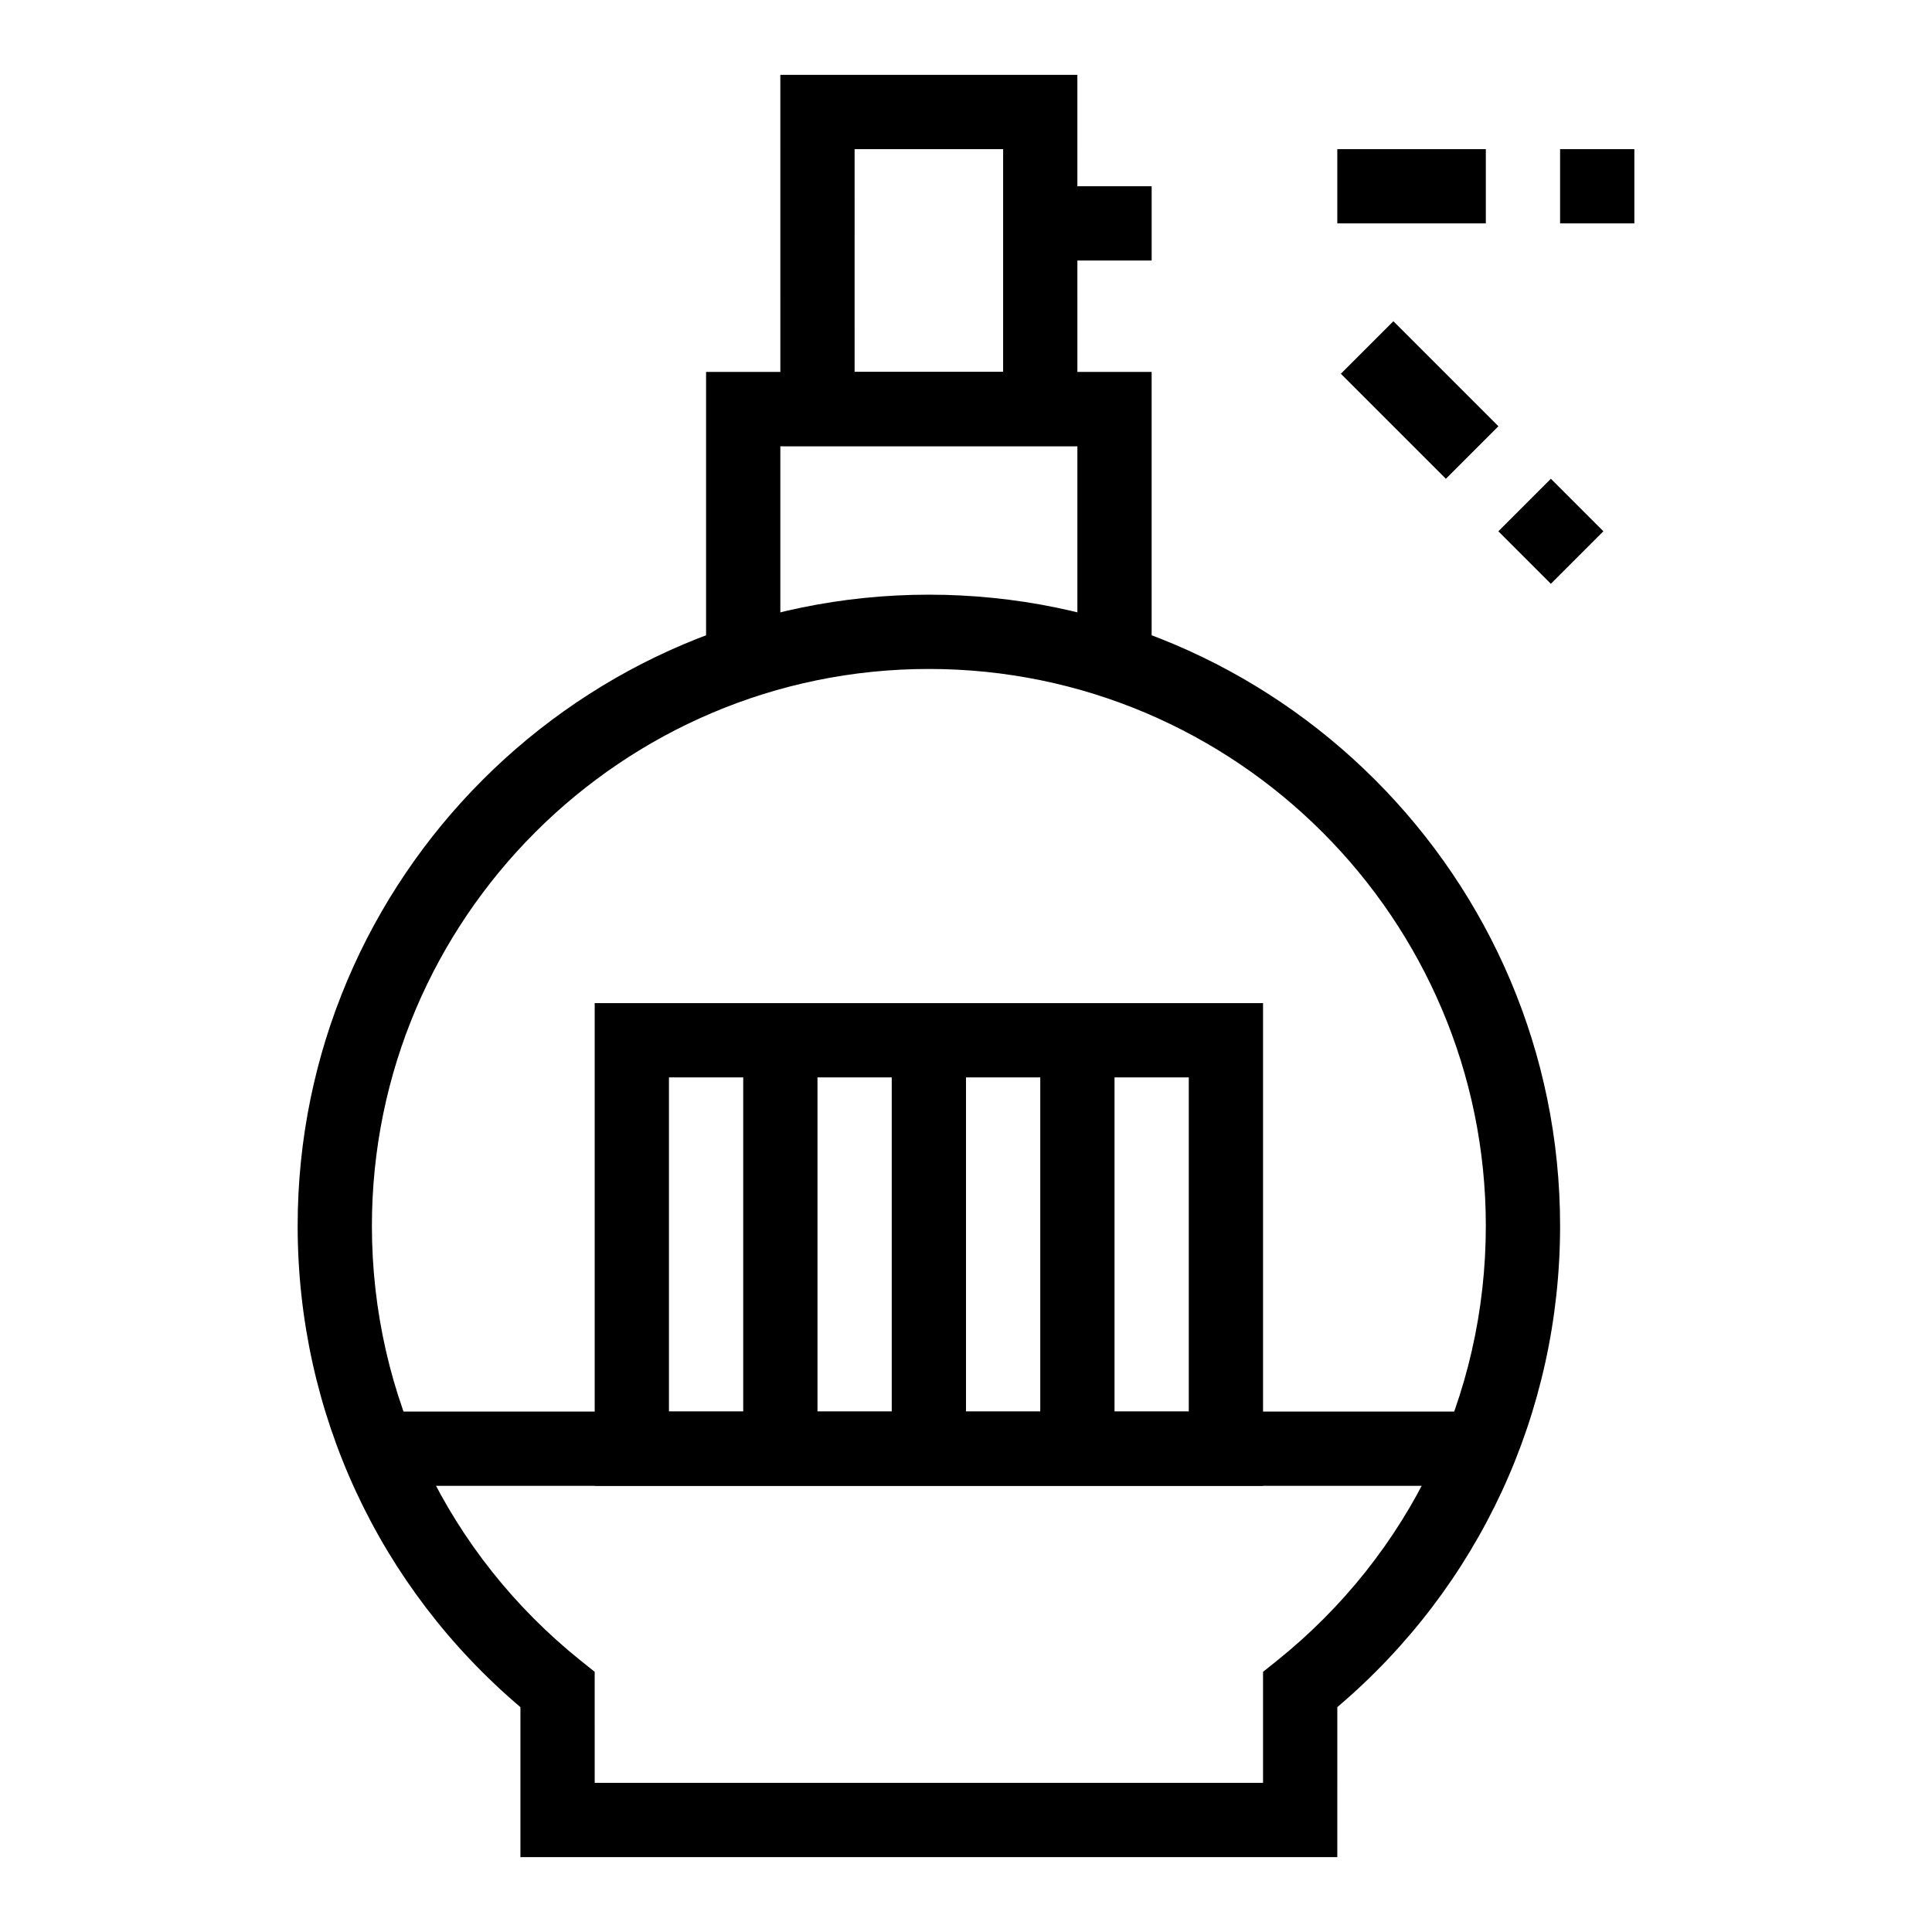
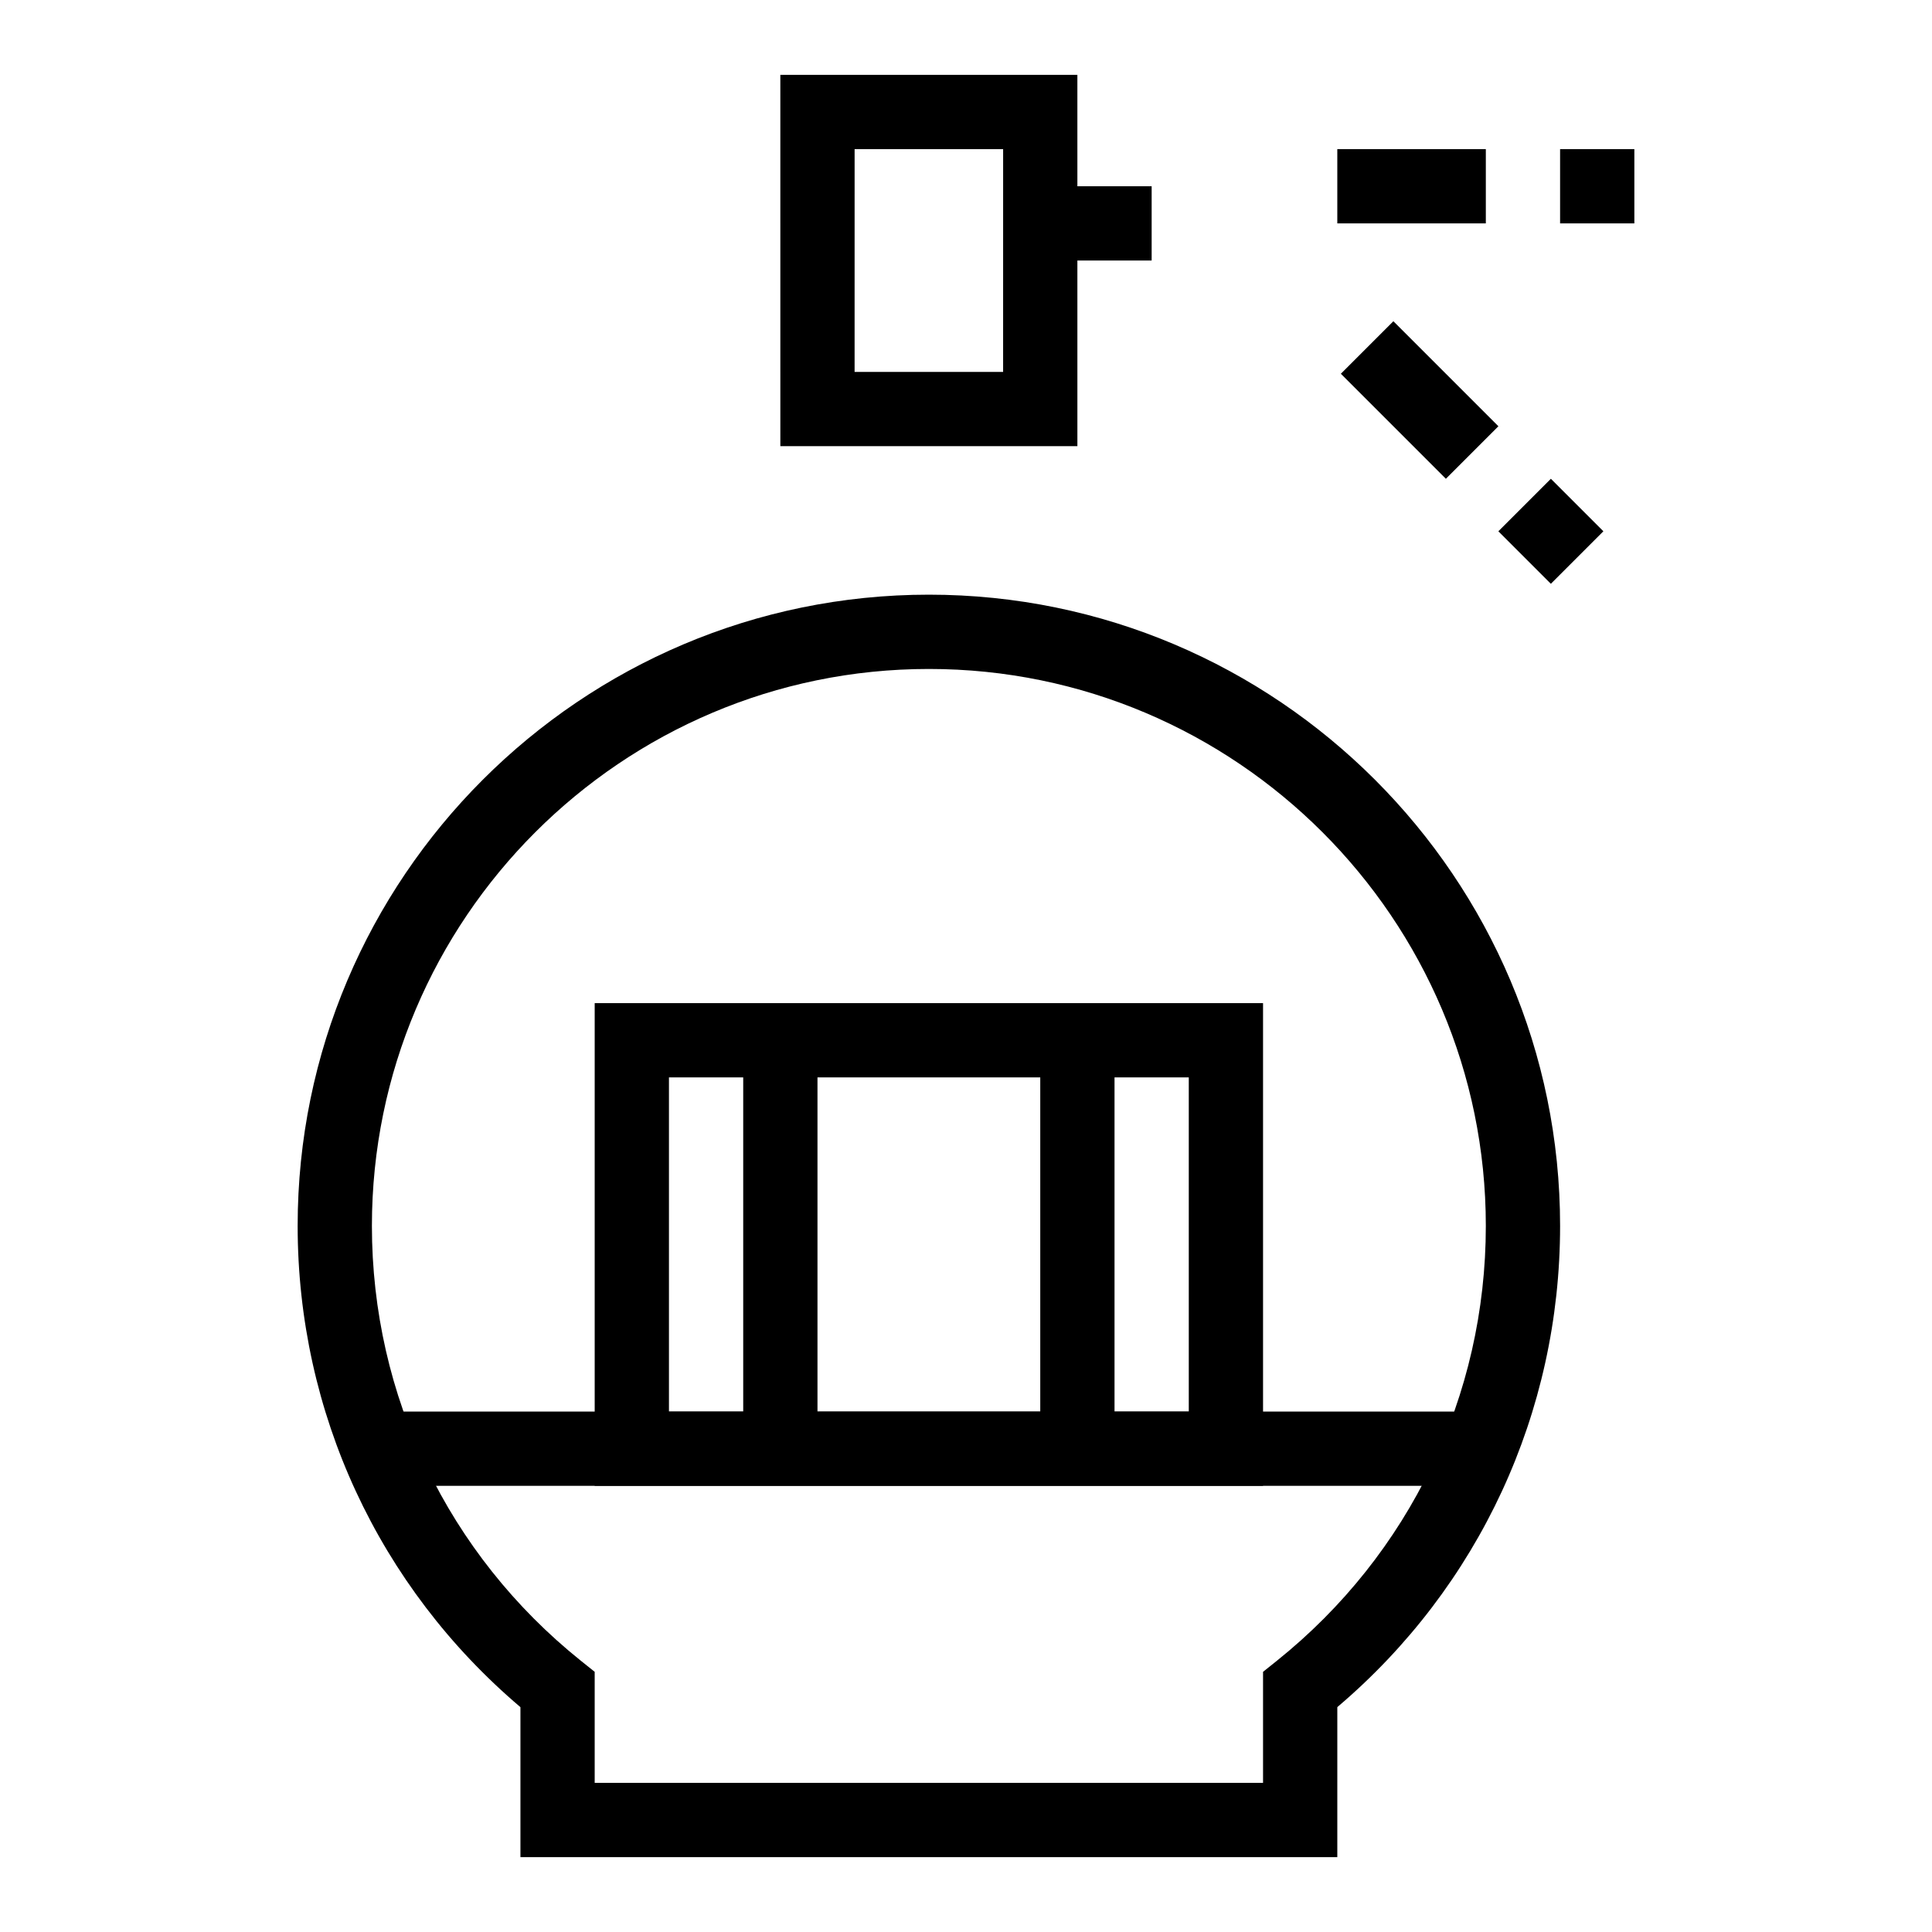
<svg xmlns="http://www.w3.org/2000/svg" fill="#000000" width="800px" height="800px" version="1.1" viewBox="144 144 512 512">
  <g>
-     <path d="m449.2 319.29h-19.68v-57.051h-78.723v57.051h-19.68v-76.73h118.08z" />
    <path d="m498.4 636.16h-216.48v-39.746c-37.582-31.898-59.039-78.109-59.039-127.54 0-92.238 75.043-167.28 167.28-167.28 92.238 0 167.28 75.043 167.28 167.28 0 49.426-21.457 95.637-59.039 127.53zm-196.8-19.68h177.12v-29.426l3.684-2.953c35.18-28.207 55.355-70.203 55.355-115.22 0-81.387-66.215-147.6-147.6-147.6-81.383 0-147.6 66.215-147.6 147.6 0 45.02 20.176 87.016 55.355 115.22l3.684 2.953z" />
    <path d="m513.26 229.13 27.832 27.832-13.918 13.918-27.832-27.832z" />
    <path d="m555 270.88 13.914 13.914-13.918 13.918-13.914-13.914z" />
    <path d="m498.4 183.52h39.359v19.68h-39.359z" />
    <path d="m557.44 183.52h19.68v19.68h-19.68z" />
    <path d="m429.52 262.24h-78.719l-0.004-98.402h78.719zm-59.043-19.68h39.359l0.004-59.039h-39.359z" />
    <path d="m419.68 193.36h29.52v19.68h-29.52z" />
    <path d="m478.72 537.76h-177.12v-127.92h177.12zm-157.44-19.68h137.76v-88.559h-137.76z" />
    <path d="m340.96 419.68h19.68v108.24h-19.68z" />
-     <path d="m380.32 419.68h19.68v108.24h-19.68z" />
    <path d="m419.68 419.68h19.68v108.24h-19.68z" />
    <path d="m244.17 518.08h291.98v19.68h-291.98z" />
  </g>
</svg>